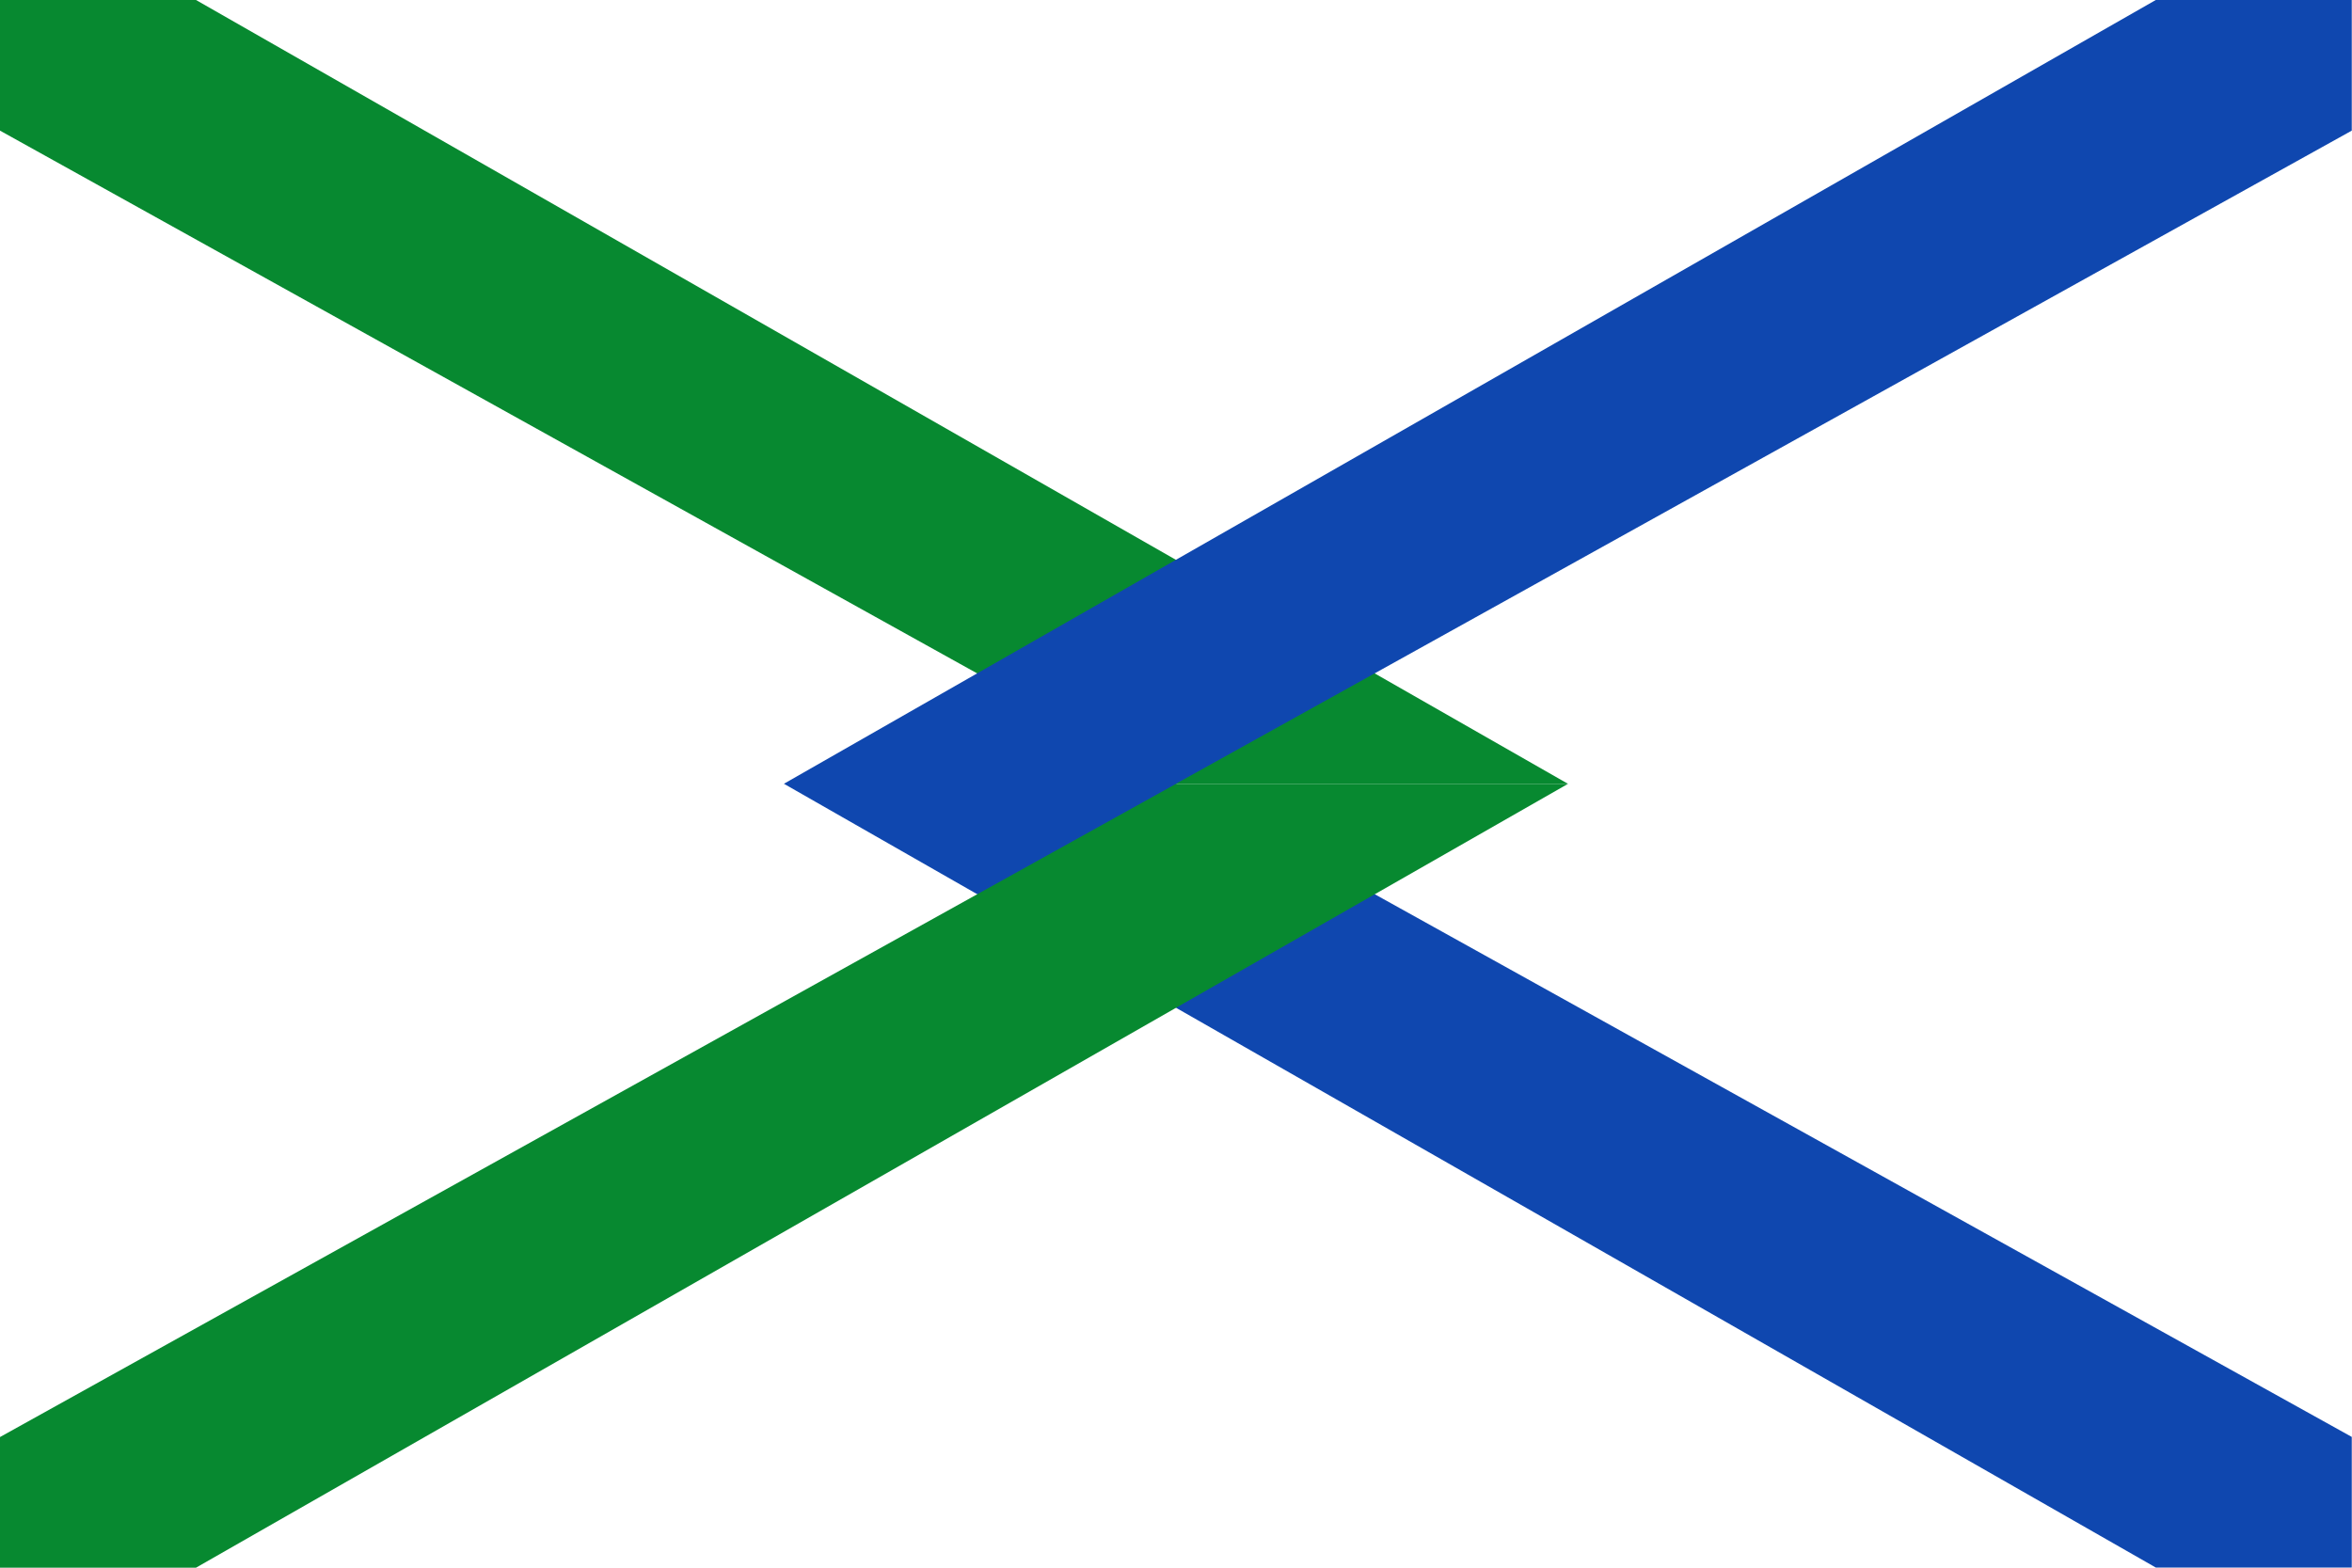
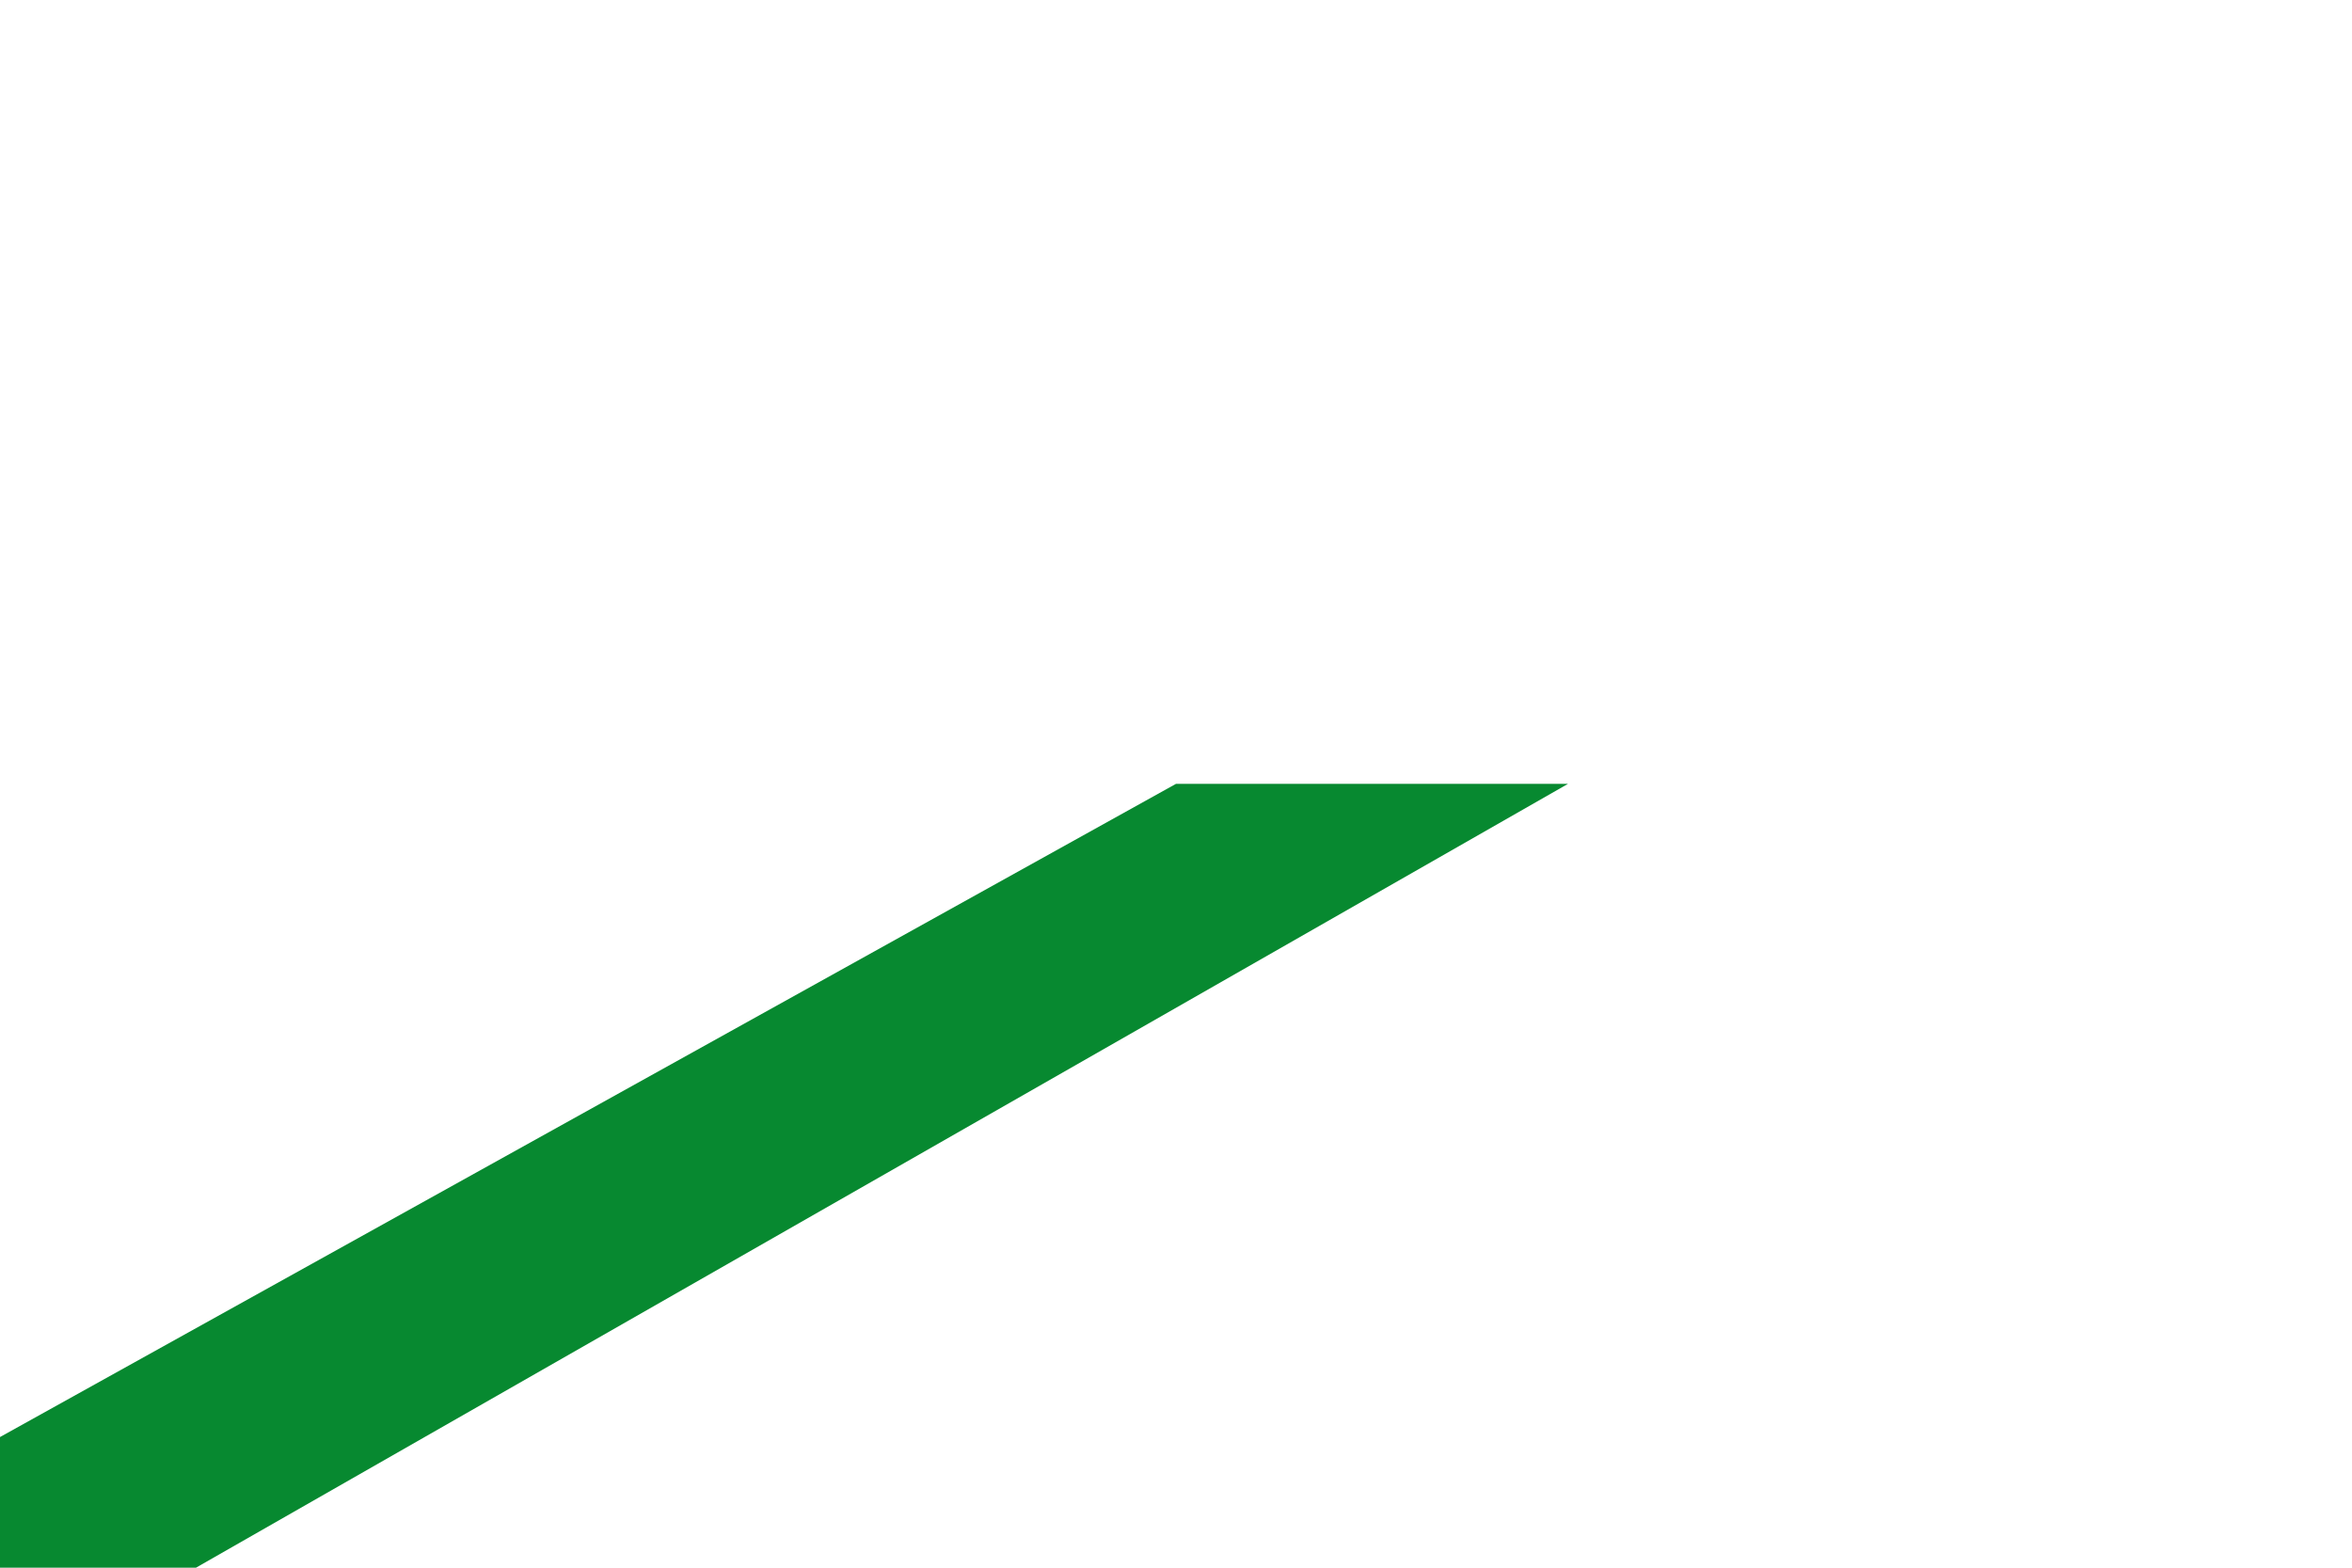
<svg xmlns="http://www.w3.org/2000/svg" xmlns:ns1="http://sodipodi.sourceforge.net/DTD/sodipodi-0.dtd" xmlns:ns2="http://www.inkscape.org/namespaces/inkscape" version="1.0" x="0" y="0" width="600" height="400" id="Hamme" ns1:version="0.32" ns2:version="0.45.1" ns1:docname="Hamme.svg" ns2:output_extension="org.inkscape.output.svg.inkscape" ns1:docbase="C:\TIIKERI\Liput\Belgia\provinssit\Oost-Vlaanderen - kunnat\Dendermonde\svg">
  <defs id="defs2212" />
  <ns1:namedview ns2:window-height="712" ns2:window-width="1024" ns2:pageshadow="2" ns2:pageopacity="0.0" guidetolerance="10.0" gridtolerance="10.0" objecttolerance="10.0" borderopacity="1.0" bordercolor="#666666" pagecolor="#ffffff" id="base" ns2:zoom="1.1207346" ns2:cx="230.28312" ns2:cy="196.55514" ns2:window-x="-4" ns2:window-y="-4" ns2:current-layer="Hamme" width="600px" height="400px" />
  <g id="g3195">
-     <rect ns2:export-ydpi="400" ns2:export-xdpi="400" ns2:export-filename="C:\TIIKERI\Liput\Belgia\provinssit\Oost-Vlaanderen - kunnat\Dendermonde\svg\Hamme.png" id="silver-ground" style="fill:#ffffff;fill-opacity:1" y="0" x="0" height="400" width="600" />
-     <path id="sinople-chevron" d="M 0,0 L 50,0 L 400,200 L 300,200 L 0,33.333 L 0,0 z " style="fill:#078930;fill-opacity:1" />
-     <path id="azur-chevron" d="M 180,0 L 165,0 L 60,60 L 165,120 L 180,120 L 180,110 L 90,60 L 180,10 L 180,0 z " style="fill:#0f47af;fill-opacity:1" transform="scale(3.333,3.333)" />
    <path id="sinople-chevron-2" d="M 50,400 L 400,200 L 300,200 L 0,366.667 L 0,400 L 50,400 z " style="fill:#078930;fill-opacity:1" />
  </g>
</svg>